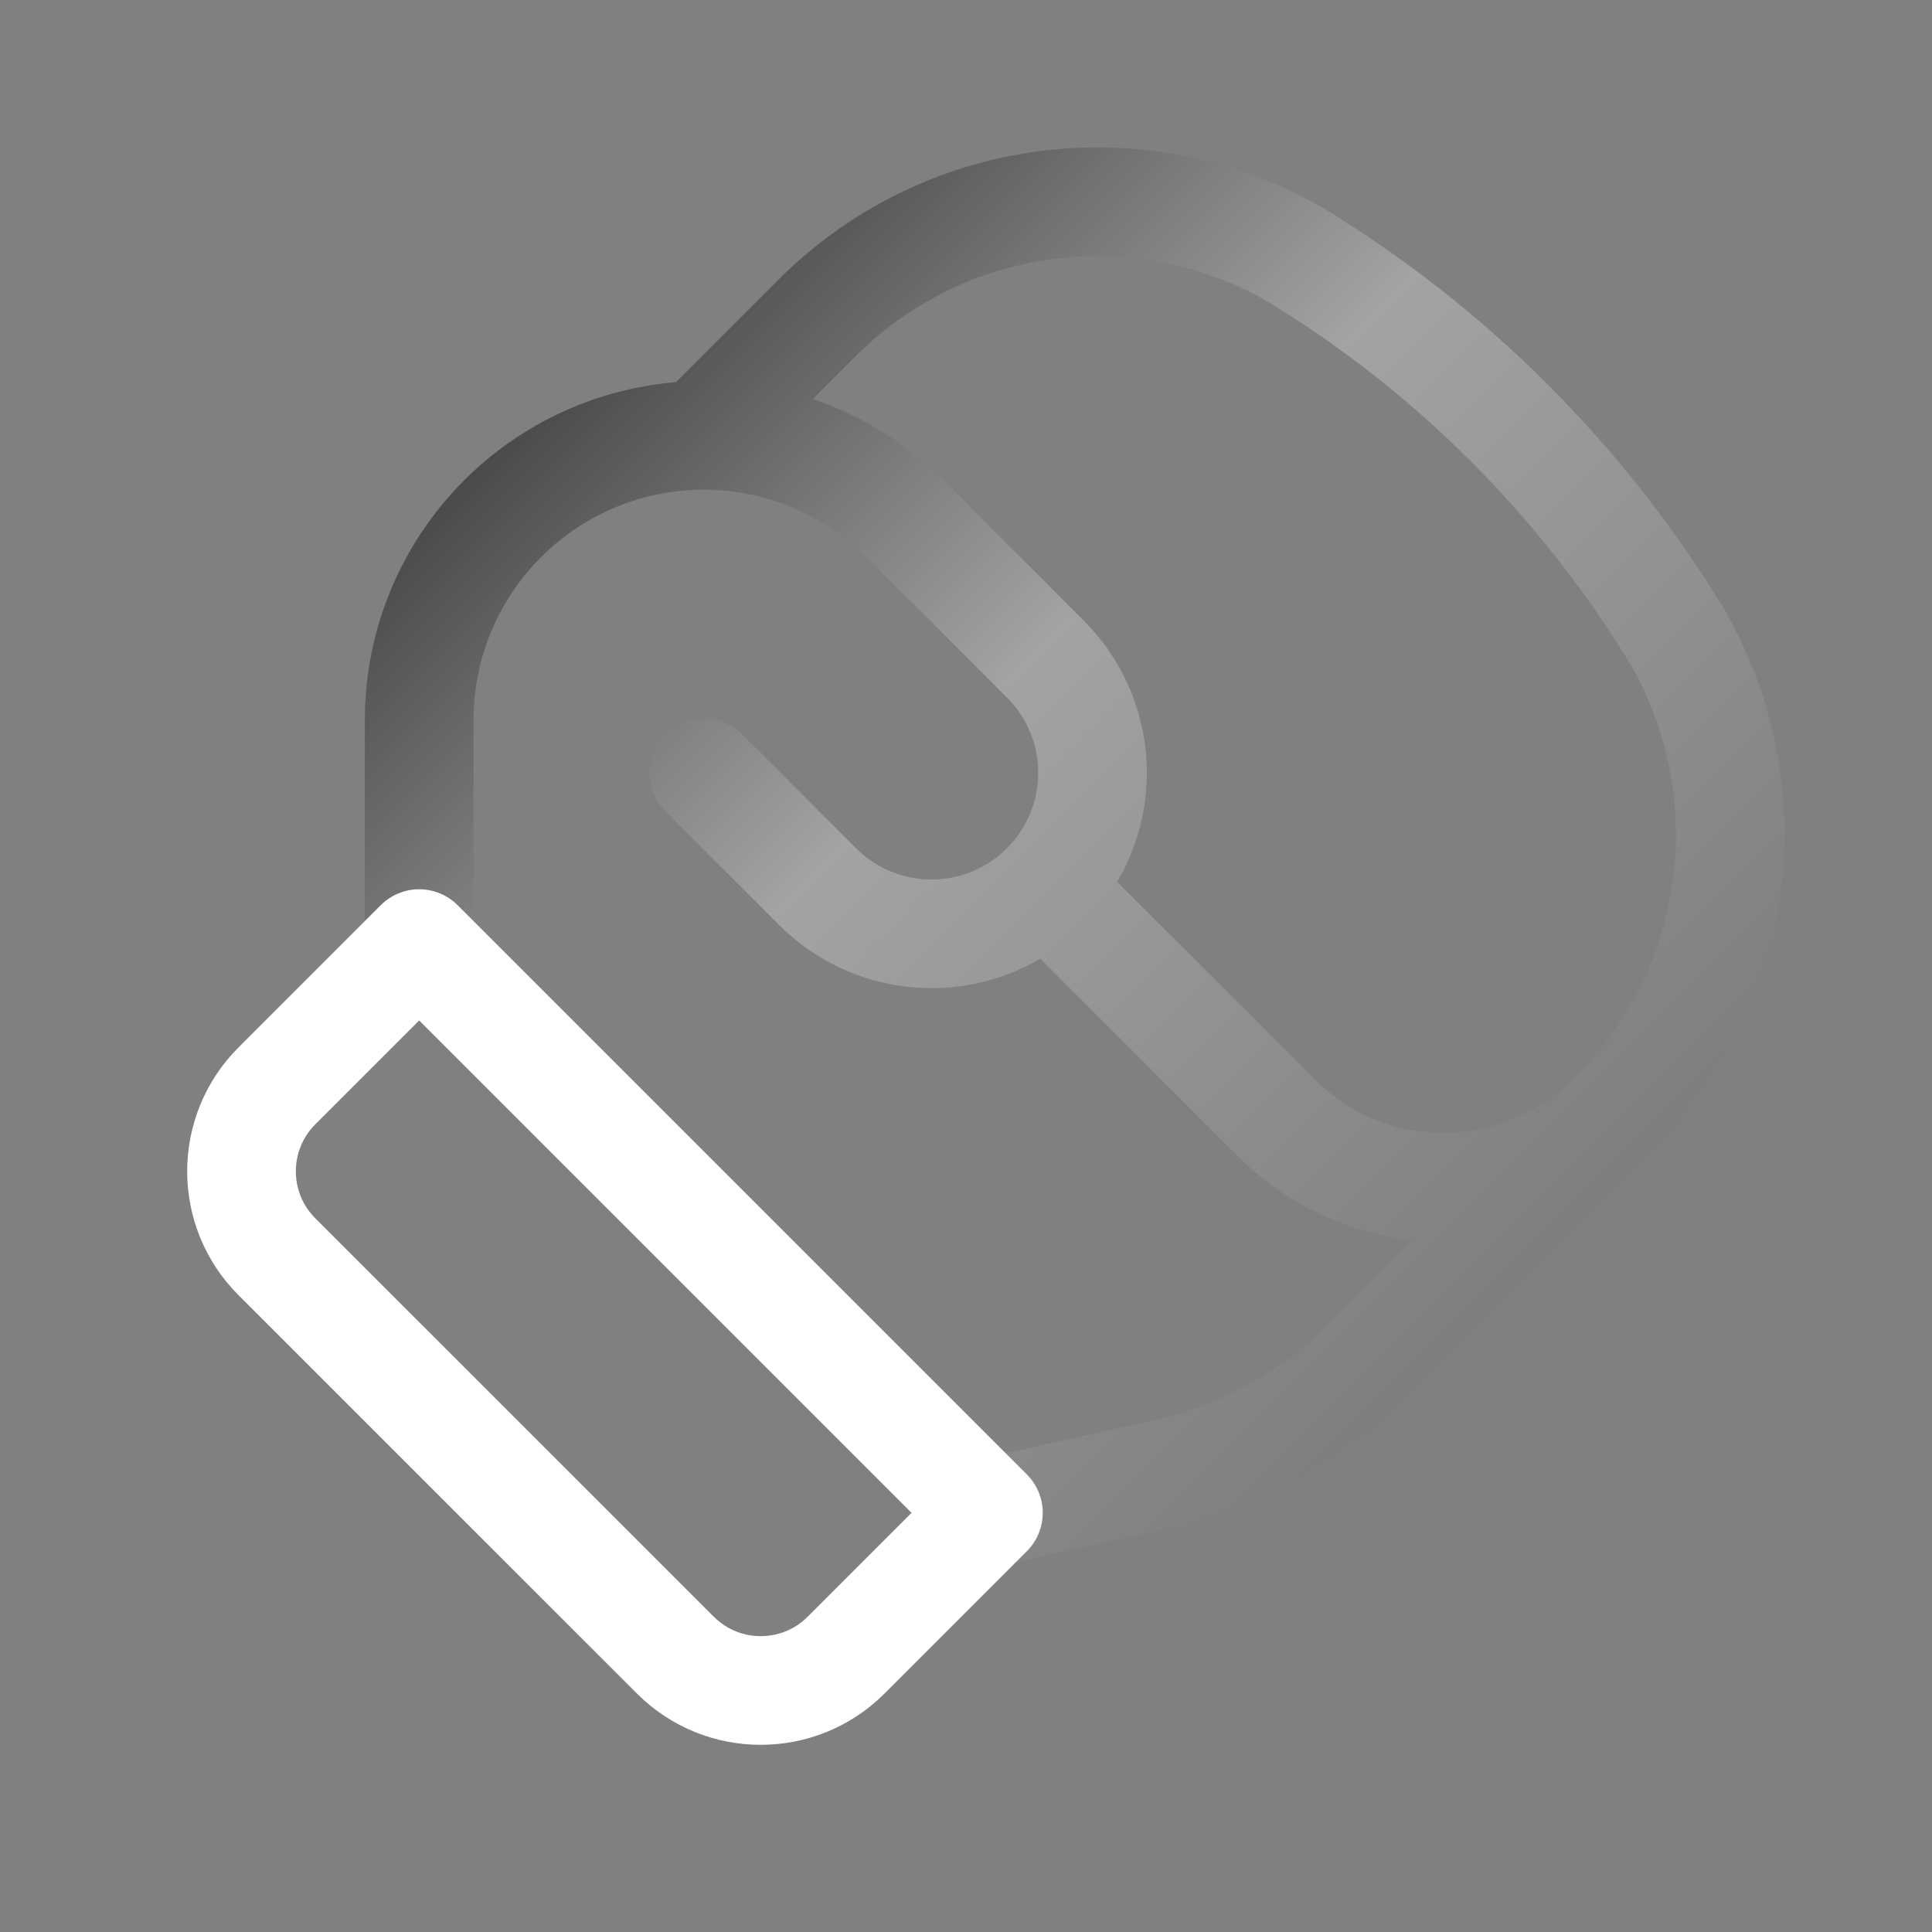
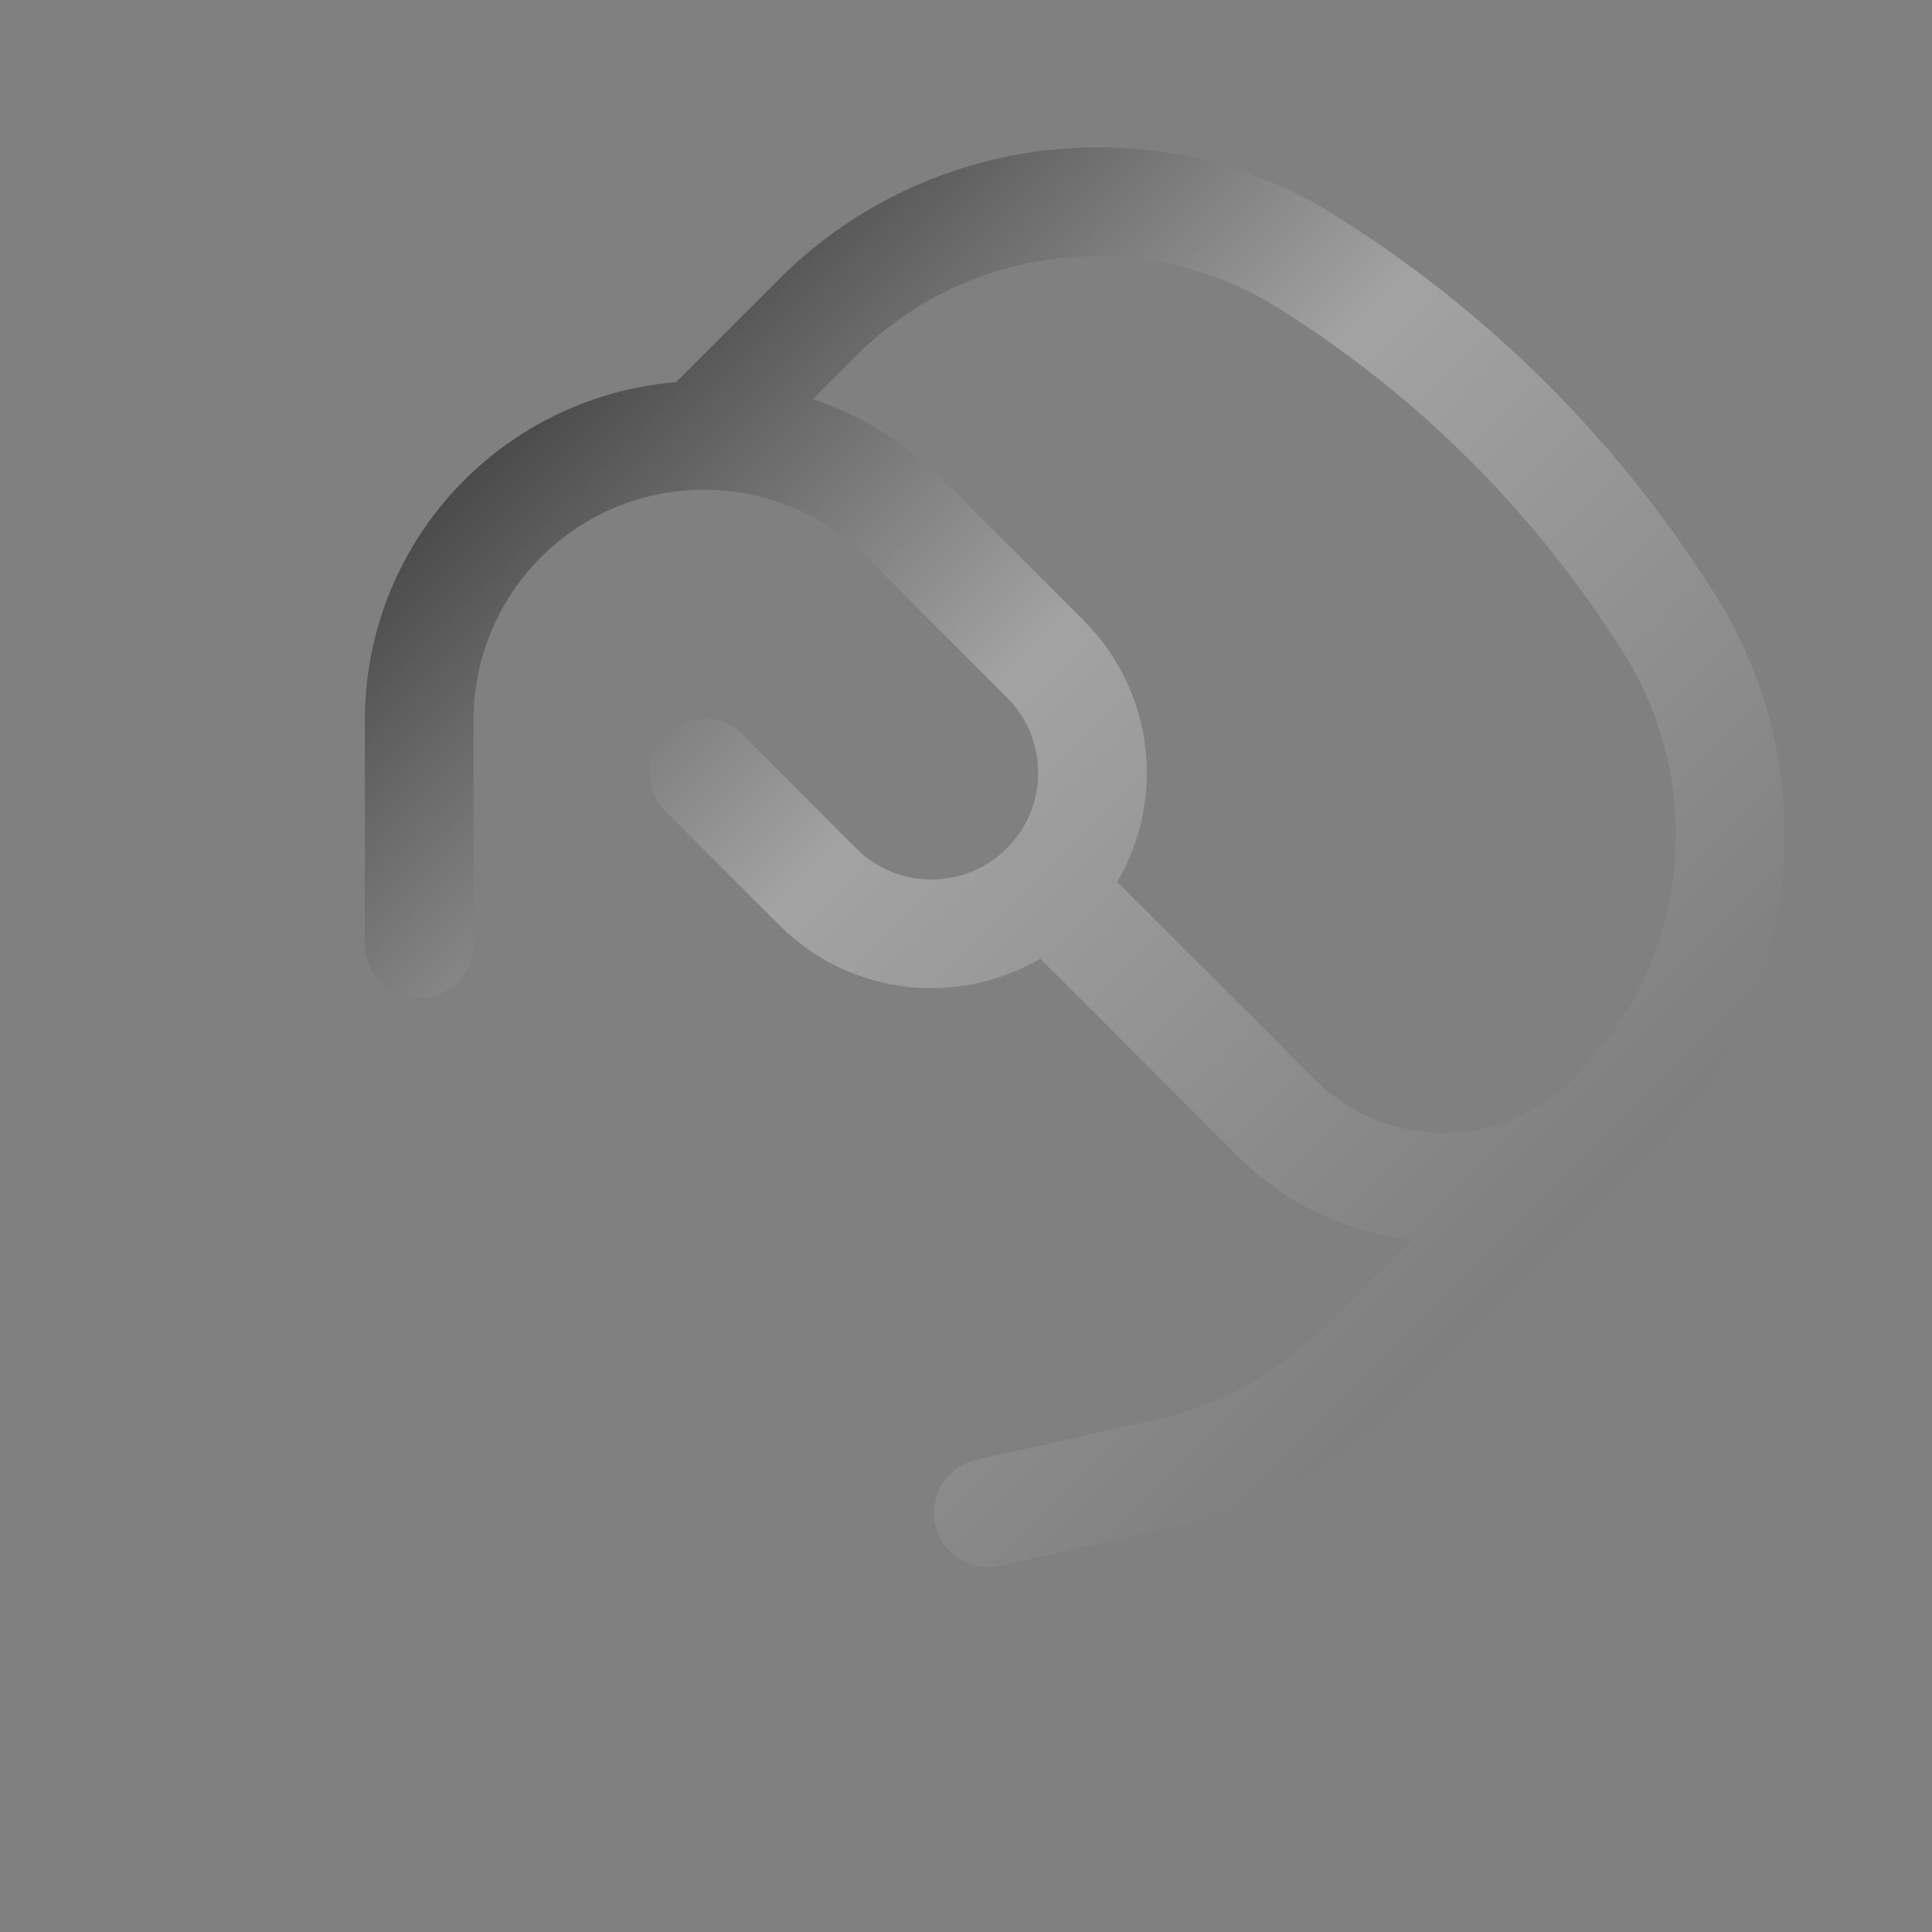
<svg xmlns="http://www.w3.org/2000/svg" width="32" height="32" viewBox="0 0 32 32" fill="none">
  <rect x="0" y="0" width="32" height="32" fill="#808080" stroke="none" />
  <path d="M11.657 12.801L13.543 14.686C14.584 15.728 16.273 15.728 17.314 14.686C18.356 13.645 18.356 11.957 17.314 10.915L14.991 8.592C14.107 7.708 12.908 7.211 11.657 7.211C10.407 7.211 9.208 7.708 8.324 8.592C7.44 9.476 6.943 10.675 6.943 11.925V15.629M17.312 14.687L21.146 18.52C22.673 20.047 25.151 20.047 26.678 18.52M11.592 7.208L13.479 5.321C15.576 3.172 18.864 2.721 21.463 4.224C24.041 5.795 26.206 7.96 27.776 10.538C29.279 13.136 28.828 16.422 26.68 18.518C25.283 19.916 23.694 21.505 22.593 22.606C21.699 23.5 20.569 24.12 19.334 24.395L16.37 25.057" stroke="url(#paint0_linear_124_2492)" stroke-width="1.8" stroke-linecap="round" stroke-linejoin="round" />
-   <path fill-rule="evenodd" clip-rule="evenodd" d="M4.586 17.986L6.943 15.629L16.371 25.057L14.014 27.414C13.233 28.195 11.967 28.195 11.186 27.414L4.586 20.815C3.805 20.034 3.805 18.767 4.586 17.986L4.586 17.986Z" stroke="white" stroke-width="1.8" stroke-linecap="round" stroke-linejoin="round" />
  <defs>
    <linearGradient id="paint0_linear_124_2492" x1="6.943" y1="3.342" x2="28.659" y2="25.057" gradientUnits="userSpaceOnUse">
      <stop stop-color="#242424" />
      <stop offset="0.406" stop-color="#A3A3A3" />
      <stop offset="1" stop-color="#707070" />
    </linearGradient>
  </defs>
</svg>